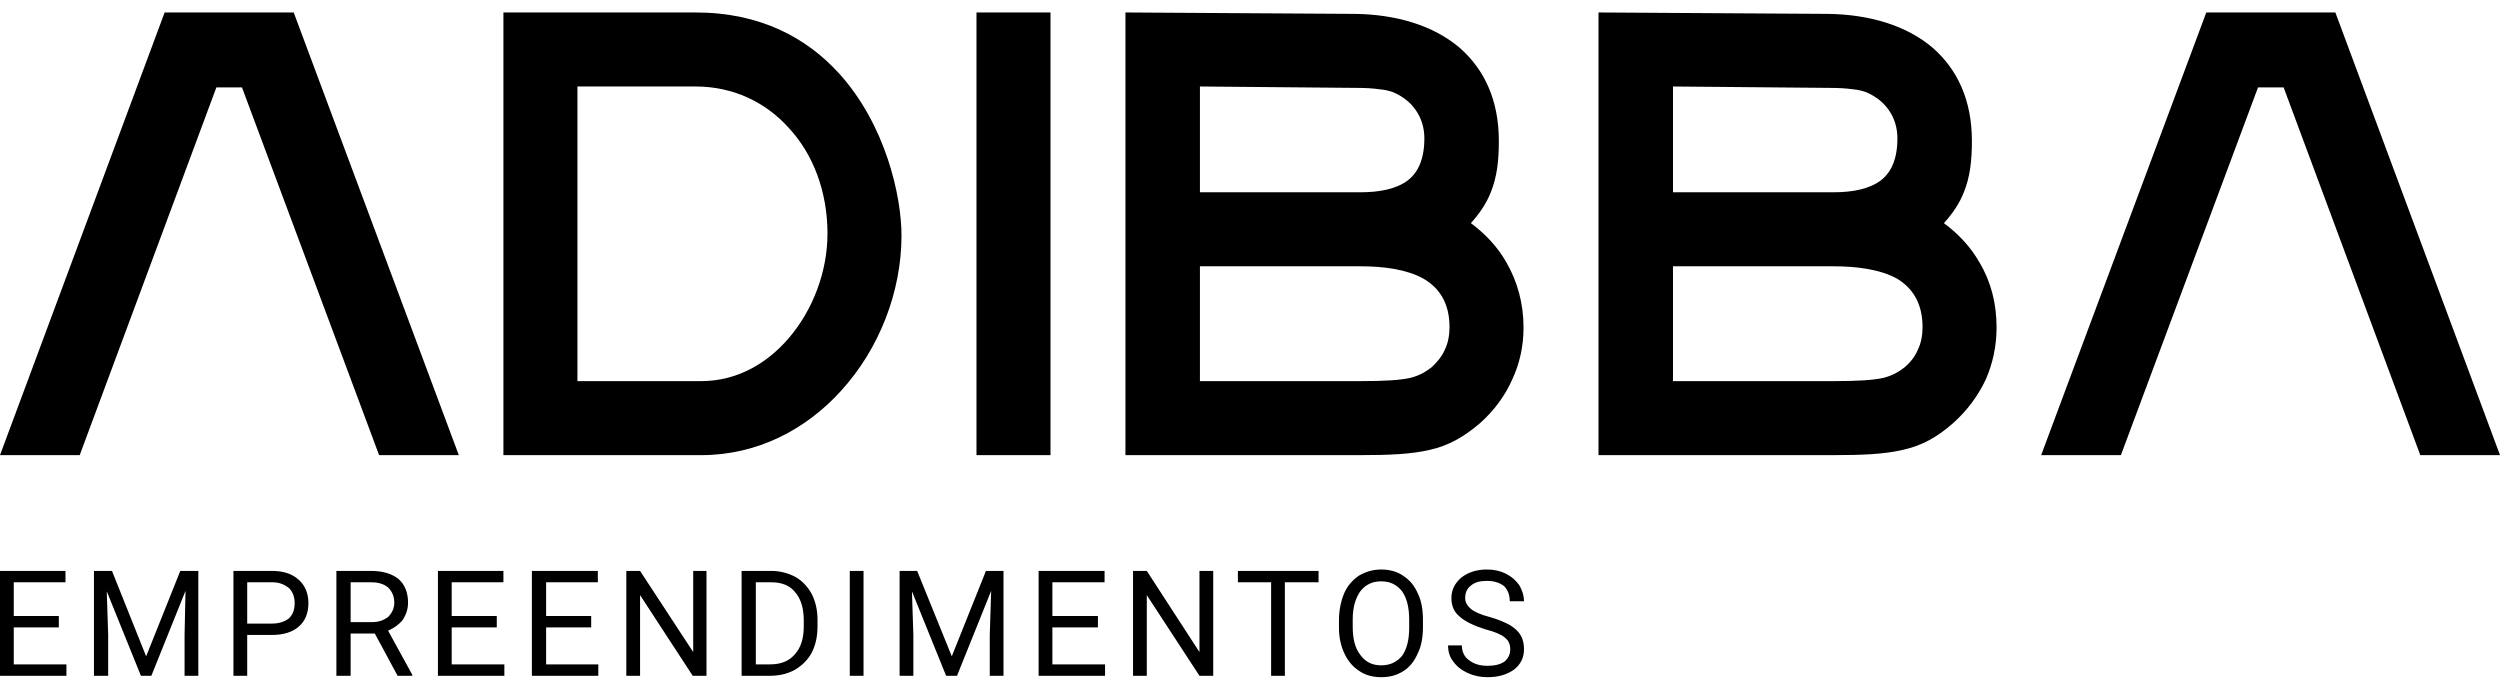
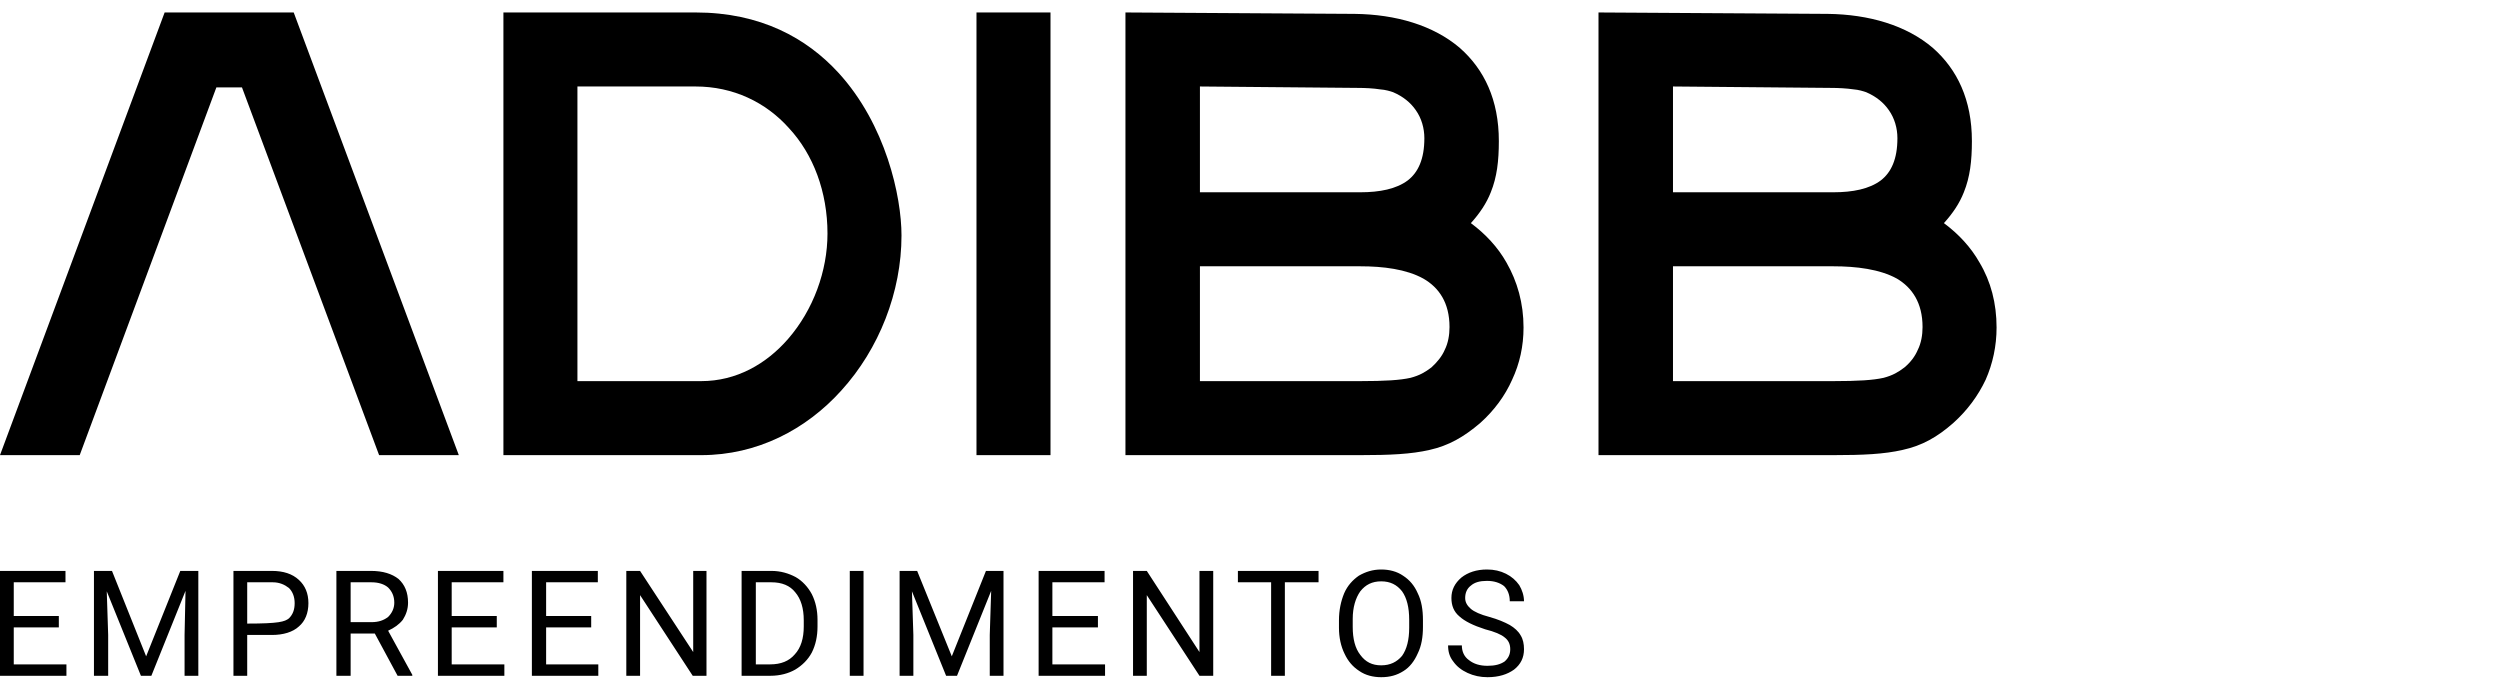
<svg xmlns="http://www.w3.org/2000/svg" width="145" height="40" viewBox="0 0 145 40" fill="none">
  <path d="M48.627 4.218C51.379 7.217 52.287 11.4 52.287 13.657C52.287 16.931 50.994 20.234 48.792 22.655C46.756 24.912 43.921 26.398 40.674 26.398H29.198V0.723H40.344C44.114 0.723 46.783 2.209 48.627 4.218ZM45.71 19.656C47.169 17.977 47.994 15.721 47.994 13.547C47.994 11.125 47.169 8.951 45.765 7.437C44.417 5.924 42.518 5.016 40.344 5.016H33.491V22.105H40.674C42.71 22.105 44.444 21.114 45.71 19.656Z" fill="#253746" style="fill:#253746;fill:color(display-p3 0.145 0.216 0.275);fill-opacity:1;" />
  <path d="M60.929 26.398H56.636V0.723H60.929V26.398Z" fill="#253746" style="fill:#253746;fill:color(display-p3 0.145 0.216 0.275);fill-opacity:1;" />
  <path d="M87.374 15.225C88.007 16.326 88.365 17.592 88.365 18.995C88.365 20.069 88.144 21.087 87.704 22.023C87.291 22.958 86.658 23.811 85.86 24.527C84.897 25.352 84.016 25.848 82.916 26.095C81.843 26.343 80.604 26.398 78.898 26.398H65.276V0.723L78.568 0.805C80.962 0.833 83.136 1.466 84.677 2.786C86.081 4.025 86.933 5.786 86.933 8.18C86.933 9.336 86.823 10.272 86.466 11.152C86.218 11.785 85.833 12.363 85.31 12.941C86.163 13.574 86.879 14.345 87.374 15.225ZM81.65 10.464C82.255 9.997 82.613 9.226 82.613 8.015C82.613 7.437 82.448 6.859 82.118 6.392C81.815 5.951 81.375 5.593 80.797 5.346C80.632 5.291 80.384 5.208 80.026 5.181C79.668 5.126 79.228 5.098 78.705 5.098L69.596 5.016V11.152H78.898C80.026 11.152 80.989 10.96 81.65 10.464ZM83.796 20.289C83.989 19.904 84.072 19.436 84.072 18.968C84.072 17.564 83.466 16.684 82.558 16.161C81.567 15.611 80.219 15.445 78.898 15.445H69.596V22.105H78.898C80.329 22.105 81.21 22.05 81.815 21.913C82.338 21.775 82.668 21.582 83.026 21.307C83.356 21.004 83.631 20.674 83.796 20.289Z" fill="#253746" style="fill:#253746;fill:color(display-p3 0.145 0.216 0.275);fill-opacity:1;" />
  <path d="M114.811 15.225C115.471 16.326 115.801 17.592 115.801 18.995C115.801 20.069 115.581 21.087 115.169 22.023C114.728 22.958 114.095 23.811 113.297 24.527C112.362 25.352 111.481 25.848 110.353 26.095C109.279 26.343 108.041 26.398 106.335 26.398H92.713C92.713 17.84 92.713 9.281 92.713 0.723L106.005 0.805C108.399 0.833 110.573 1.466 112.114 2.786C113.517 4.025 114.37 5.786 114.37 8.18C114.37 9.336 114.26 10.272 113.903 11.152C113.655 11.785 113.27 12.363 112.747 12.941C113.6 13.574 114.315 14.345 114.811 15.225ZM109.087 10.464C109.692 9.997 110.05 9.226 110.05 8.015C110.05 7.437 109.885 6.859 109.555 6.392C109.252 5.951 108.812 5.593 108.234 5.346C108.069 5.291 107.821 5.208 107.491 5.181C107.105 5.126 106.665 5.098 106.142 5.098L97.033 5.016V11.152H106.335C107.463 11.152 108.426 10.96 109.087 10.464ZM111.233 20.289C111.426 19.904 111.508 19.436 111.508 18.968C111.508 17.564 110.903 16.684 110.022 16.161C109.032 15.611 107.656 15.445 106.335 15.445H97.033V22.105H106.335C107.766 22.105 108.646 22.05 109.252 21.913C109.775 21.775 110.105 21.582 110.463 21.307C110.82 21.004 111.068 20.674 111.233 20.289Z" fill="#253746" style="fill:#253746;fill:color(display-p3 0.145 0.216 0.275);fill-opacity:1;" />
-   <path fill-rule="evenodd" clip-rule="evenodd" d="M118.746 25.435L127.965 0.723H135.451L145 26.398H140.377L132.451 5.071H130.965L123.012 26.398H118.389L118.746 25.435Z" fill="#253746" style="fill:#253746;fill:color(display-p3 0.145 0.216 0.275);fill-opacity:1;" />
  <path fill-rule="evenodd" clip-rule="evenodd" d="M9.549 0.723H17.035L26.611 26.398H21.988L14.035 5.071H12.549L4.623 26.398H0L9.549 0.723Z" fill="#253746" style="fill:#253746;fill:color(display-p3 0.145 0.216 0.275);fill-opacity:1;" />
-   <path d="M3.412 36.388H0.798V38.534H3.853V39.195H0V33.113H3.798V33.773H0.798V35.727H3.412V36.388ZM6.495 33.113L8.476 38.067L10.457 33.113H11.503V39.195H10.705V36.828L10.76 34.269L8.779 39.195H8.173L6.192 34.296L6.274 36.828V39.195H5.449V33.113H6.495ZM14.338 36.828V39.195H13.54V33.113H15.769C16.429 33.113 16.952 33.278 17.337 33.636C17.695 33.966 17.888 34.407 17.888 34.984C17.888 35.562 17.695 36.03 17.337 36.333C16.98 36.663 16.429 36.828 15.769 36.828H14.338ZM14.338 36.168H15.769C16.181 36.168 16.512 36.058 16.759 35.865C16.98 35.645 17.09 35.37 17.09 34.984C17.09 34.627 16.98 34.324 16.759 34.104C16.512 33.911 16.209 33.773 15.824 33.773H14.338V36.168ZM21.74 36.746H20.337V39.195H19.511V33.113H21.52C22.208 33.113 22.731 33.278 23.116 33.581C23.474 33.911 23.667 34.351 23.667 34.957C23.667 35.315 23.557 35.645 23.364 35.948C23.144 36.223 22.869 36.415 22.511 36.581L23.914 39.14V39.195H23.061L21.74 36.746ZM20.337 36.085H21.548C21.96 36.085 22.263 35.975 22.511 35.782C22.731 35.562 22.869 35.287 22.869 34.957C22.869 34.572 22.731 34.296 22.511 34.076C22.291 33.884 21.96 33.773 21.548 33.773H20.337V36.085ZM28.813 36.388H26.198V38.534H29.253V39.195H25.4V33.113H29.198V33.773H26.198V35.727H28.813V36.388ZM34.289 36.388H31.675V38.534H34.702V39.195H30.849V33.113H34.674V33.773H31.675V35.727H34.289V36.388ZM40.976 39.195H40.178L37.124 34.517V39.195H36.326V33.113H37.124L40.206 37.819V33.113H40.976V39.195ZM43.013 39.195V33.113H44.747C45.269 33.113 45.737 33.251 46.15 33.471C46.535 33.691 46.865 34.049 47.086 34.462C47.306 34.902 47.416 35.397 47.416 35.948V36.333C47.416 36.911 47.306 37.406 47.086 37.846C46.865 38.259 46.535 38.589 46.123 38.837C45.737 39.057 45.242 39.195 44.691 39.195H43.013ZM43.838 33.773V38.534H44.664C45.297 38.534 45.765 38.342 46.095 37.956C46.453 37.571 46.618 37.021 46.618 36.333V35.975C46.618 35.287 46.453 34.737 46.123 34.351C45.82 33.966 45.352 33.773 44.747 33.773H43.838ZM50.085 39.195H49.287V33.113H50.085V39.195ZM53.195 33.113L55.204 38.067L57.185 33.113H58.203V39.195H57.406V36.828L57.488 34.269L55.507 39.195H54.874L52.892 34.296L52.975 36.828V39.195H52.177V33.113H53.195ZM63.68 36.388H61.038V38.534H64.093V39.195H60.24V33.113H64.065V33.773H61.038V35.727H63.68V36.388ZM70.367 39.195H69.569L66.514 34.517V39.195H65.716V33.113H66.514L69.569 37.819V33.113H70.367V39.195ZM76.476 33.773H74.522V39.195H73.725V33.773H71.798V33.113H76.476V33.773ZM82.531 36.36C82.531 36.938 82.448 37.461 82.228 37.901C82.035 38.342 81.76 38.7 81.402 38.92C81.017 39.167 80.604 39.277 80.109 39.277C79.641 39.277 79.201 39.167 78.843 38.92C78.458 38.672 78.183 38.342 77.99 37.929C77.77 37.489 77.66 36.966 77.66 36.415V35.975C77.66 35.397 77.77 34.874 77.963 34.407C78.155 33.966 78.458 33.636 78.816 33.388C79.201 33.168 79.614 33.031 80.109 33.031C80.577 33.031 81.017 33.141 81.375 33.388C81.76 33.636 82.035 33.966 82.228 34.407C82.448 34.847 82.531 35.37 82.531 35.975V36.36ZM81.733 35.948C81.733 35.232 81.595 34.682 81.32 34.296C81.017 33.911 80.632 33.718 80.109 33.718C79.586 33.718 79.201 33.911 78.898 34.296C78.623 34.682 78.458 35.232 78.458 35.892V36.36C78.458 37.048 78.595 37.599 78.898 37.984C79.201 38.397 79.586 38.589 80.109 38.589C80.632 38.589 81.017 38.397 81.32 38.039C81.595 37.654 81.733 37.103 81.733 36.415V35.948ZM86.136 36.498C85.448 36.278 84.952 36.03 84.65 35.755C84.32 35.48 84.182 35.122 84.182 34.682C84.182 34.214 84.374 33.829 84.76 33.498C85.145 33.196 85.64 33.031 86.246 33.031C86.659 33.031 87.016 33.113 87.347 33.278C87.677 33.443 87.924 33.663 88.117 33.939C88.282 34.214 88.392 34.544 88.392 34.874H87.567C87.567 34.517 87.457 34.214 87.237 33.994C86.989 33.801 86.659 33.691 86.246 33.691C85.833 33.691 85.53 33.773 85.31 33.966C85.09 34.131 84.98 34.379 84.98 34.682C84.98 34.929 85.09 35.122 85.31 35.315C85.503 35.48 85.861 35.645 86.383 35.782C86.879 35.92 87.264 36.085 87.567 36.25C87.842 36.415 88.062 36.608 88.2 36.856C88.337 37.076 88.392 37.351 88.392 37.654C88.392 38.149 88.2 38.534 87.814 38.837C87.429 39.112 86.934 39.277 86.273 39.277C85.861 39.277 85.475 39.195 85.118 39.03C84.76 38.865 84.485 38.645 84.292 38.369C84.072 38.094 83.989 37.791 83.989 37.434H84.787C84.787 37.791 84.925 38.094 85.2 38.287C85.475 38.507 85.833 38.617 86.273 38.617C86.714 38.617 87.016 38.534 87.264 38.369C87.484 38.177 87.594 37.956 87.594 37.654C87.594 37.351 87.484 37.131 87.264 36.966C87.071 36.801 86.686 36.636 86.136 36.498Z" fill="#253746" style="fill:#253746;fill:color(display-p3 0.145 0.216 0.275);fill-opacity:1;" />
+   <path d="M3.412 36.388H0.798V38.534H3.853V39.195H0V33.113H3.798V33.773H0.798V35.727H3.412V36.388ZM6.495 33.113L8.476 38.067L10.457 33.113H11.503V39.195H10.705V36.828L10.76 34.269L8.779 39.195H8.173L6.192 34.296L6.274 36.828V39.195H5.449V33.113H6.495ZM14.338 36.828V39.195H13.54V33.113H15.769C16.429 33.113 16.952 33.278 17.337 33.636C17.695 33.966 17.888 34.407 17.888 34.984C17.888 35.562 17.695 36.03 17.337 36.333C16.98 36.663 16.429 36.828 15.769 36.828H14.338ZM14.338 36.168C16.181 36.168 16.512 36.058 16.759 35.865C16.98 35.645 17.09 35.37 17.09 34.984C17.09 34.627 16.98 34.324 16.759 34.104C16.512 33.911 16.209 33.773 15.824 33.773H14.338V36.168ZM21.74 36.746H20.337V39.195H19.511V33.113H21.52C22.208 33.113 22.731 33.278 23.116 33.581C23.474 33.911 23.667 34.351 23.667 34.957C23.667 35.315 23.557 35.645 23.364 35.948C23.144 36.223 22.869 36.415 22.511 36.581L23.914 39.14V39.195H23.061L21.74 36.746ZM20.337 36.085H21.548C21.96 36.085 22.263 35.975 22.511 35.782C22.731 35.562 22.869 35.287 22.869 34.957C22.869 34.572 22.731 34.296 22.511 34.076C22.291 33.884 21.96 33.773 21.548 33.773H20.337V36.085ZM28.813 36.388H26.198V38.534H29.253V39.195H25.4V33.113H29.198V33.773H26.198V35.727H28.813V36.388ZM34.289 36.388H31.675V38.534H34.702V39.195H30.849V33.113H34.674V33.773H31.675V35.727H34.289V36.388ZM40.976 39.195H40.178L37.124 34.517V39.195H36.326V33.113H37.124L40.206 37.819V33.113H40.976V39.195ZM43.013 39.195V33.113H44.747C45.269 33.113 45.737 33.251 46.15 33.471C46.535 33.691 46.865 34.049 47.086 34.462C47.306 34.902 47.416 35.397 47.416 35.948V36.333C47.416 36.911 47.306 37.406 47.086 37.846C46.865 38.259 46.535 38.589 46.123 38.837C45.737 39.057 45.242 39.195 44.691 39.195H43.013ZM43.838 33.773V38.534H44.664C45.297 38.534 45.765 38.342 46.095 37.956C46.453 37.571 46.618 37.021 46.618 36.333V35.975C46.618 35.287 46.453 34.737 46.123 34.351C45.82 33.966 45.352 33.773 44.747 33.773H43.838ZM50.085 39.195H49.287V33.113H50.085V39.195ZM53.195 33.113L55.204 38.067L57.185 33.113H58.203V39.195H57.406V36.828L57.488 34.269L55.507 39.195H54.874L52.892 34.296L52.975 36.828V39.195H52.177V33.113H53.195ZM63.68 36.388H61.038V38.534H64.093V39.195H60.24V33.113H64.065V33.773H61.038V35.727H63.68V36.388ZM70.367 39.195H69.569L66.514 34.517V39.195H65.716V33.113H66.514L69.569 37.819V33.113H70.367V39.195ZM76.476 33.773H74.522V39.195H73.725V33.773H71.798V33.113H76.476V33.773ZM82.531 36.36C82.531 36.938 82.448 37.461 82.228 37.901C82.035 38.342 81.76 38.7 81.402 38.92C81.017 39.167 80.604 39.277 80.109 39.277C79.641 39.277 79.201 39.167 78.843 38.92C78.458 38.672 78.183 38.342 77.99 37.929C77.77 37.489 77.66 36.966 77.66 36.415V35.975C77.66 35.397 77.77 34.874 77.963 34.407C78.155 33.966 78.458 33.636 78.816 33.388C79.201 33.168 79.614 33.031 80.109 33.031C80.577 33.031 81.017 33.141 81.375 33.388C81.76 33.636 82.035 33.966 82.228 34.407C82.448 34.847 82.531 35.37 82.531 35.975V36.36ZM81.733 35.948C81.733 35.232 81.595 34.682 81.32 34.296C81.017 33.911 80.632 33.718 80.109 33.718C79.586 33.718 79.201 33.911 78.898 34.296C78.623 34.682 78.458 35.232 78.458 35.892V36.36C78.458 37.048 78.595 37.599 78.898 37.984C79.201 38.397 79.586 38.589 80.109 38.589C80.632 38.589 81.017 38.397 81.32 38.039C81.595 37.654 81.733 37.103 81.733 36.415V35.948ZM86.136 36.498C85.448 36.278 84.952 36.03 84.65 35.755C84.32 35.48 84.182 35.122 84.182 34.682C84.182 34.214 84.374 33.829 84.76 33.498C85.145 33.196 85.64 33.031 86.246 33.031C86.659 33.031 87.016 33.113 87.347 33.278C87.677 33.443 87.924 33.663 88.117 33.939C88.282 34.214 88.392 34.544 88.392 34.874H87.567C87.567 34.517 87.457 34.214 87.237 33.994C86.989 33.801 86.659 33.691 86.246 33.691C85.833 33.691 85.53 33.773 85.31 33.966C85.09 34.131 84.98 34.379 84.98 34.682C84.98 34.929 85.09 35.122 85.31 35.315C85.503 35.48 85.861 35.645 86.383 35.782C86.879 35.92 87.264 36.085 87.567 36.25C87.842 36.415 88.062 36.608 88.2 36.856C88.337 37.076 88.392 37.351 88.392 37.654C88.392 38.149 88.2 38.534 87.814 38.837C87.429 39.112 86.934 39.277 86.273 39.277C85.861 39.277 85.475 39.195 85.118 39.03C84.76 38.865 84.485 38.645 84.292 38.369C84.072 38.094 83.989 37.791 83.989 37.434H84.787C84.787 37.791 84.925 38.094 85.2 38.287C85.475 38.507 85.833 38.617 86.273 38.617C86.714 38.617 87.016 38.534 87.264 38.369C87.484 38.177 87.594 37.956 87.594 37.654C87.594 37.351 87.484 37.131 87.264 36.966C87.071 36.801 86.686 36.636 86.136 36.498Z" fill="#253746" style="fill:#253746;fill:color(display-p3 0.145 0.216 0.275);fill-opacity:1;" />
</svg>